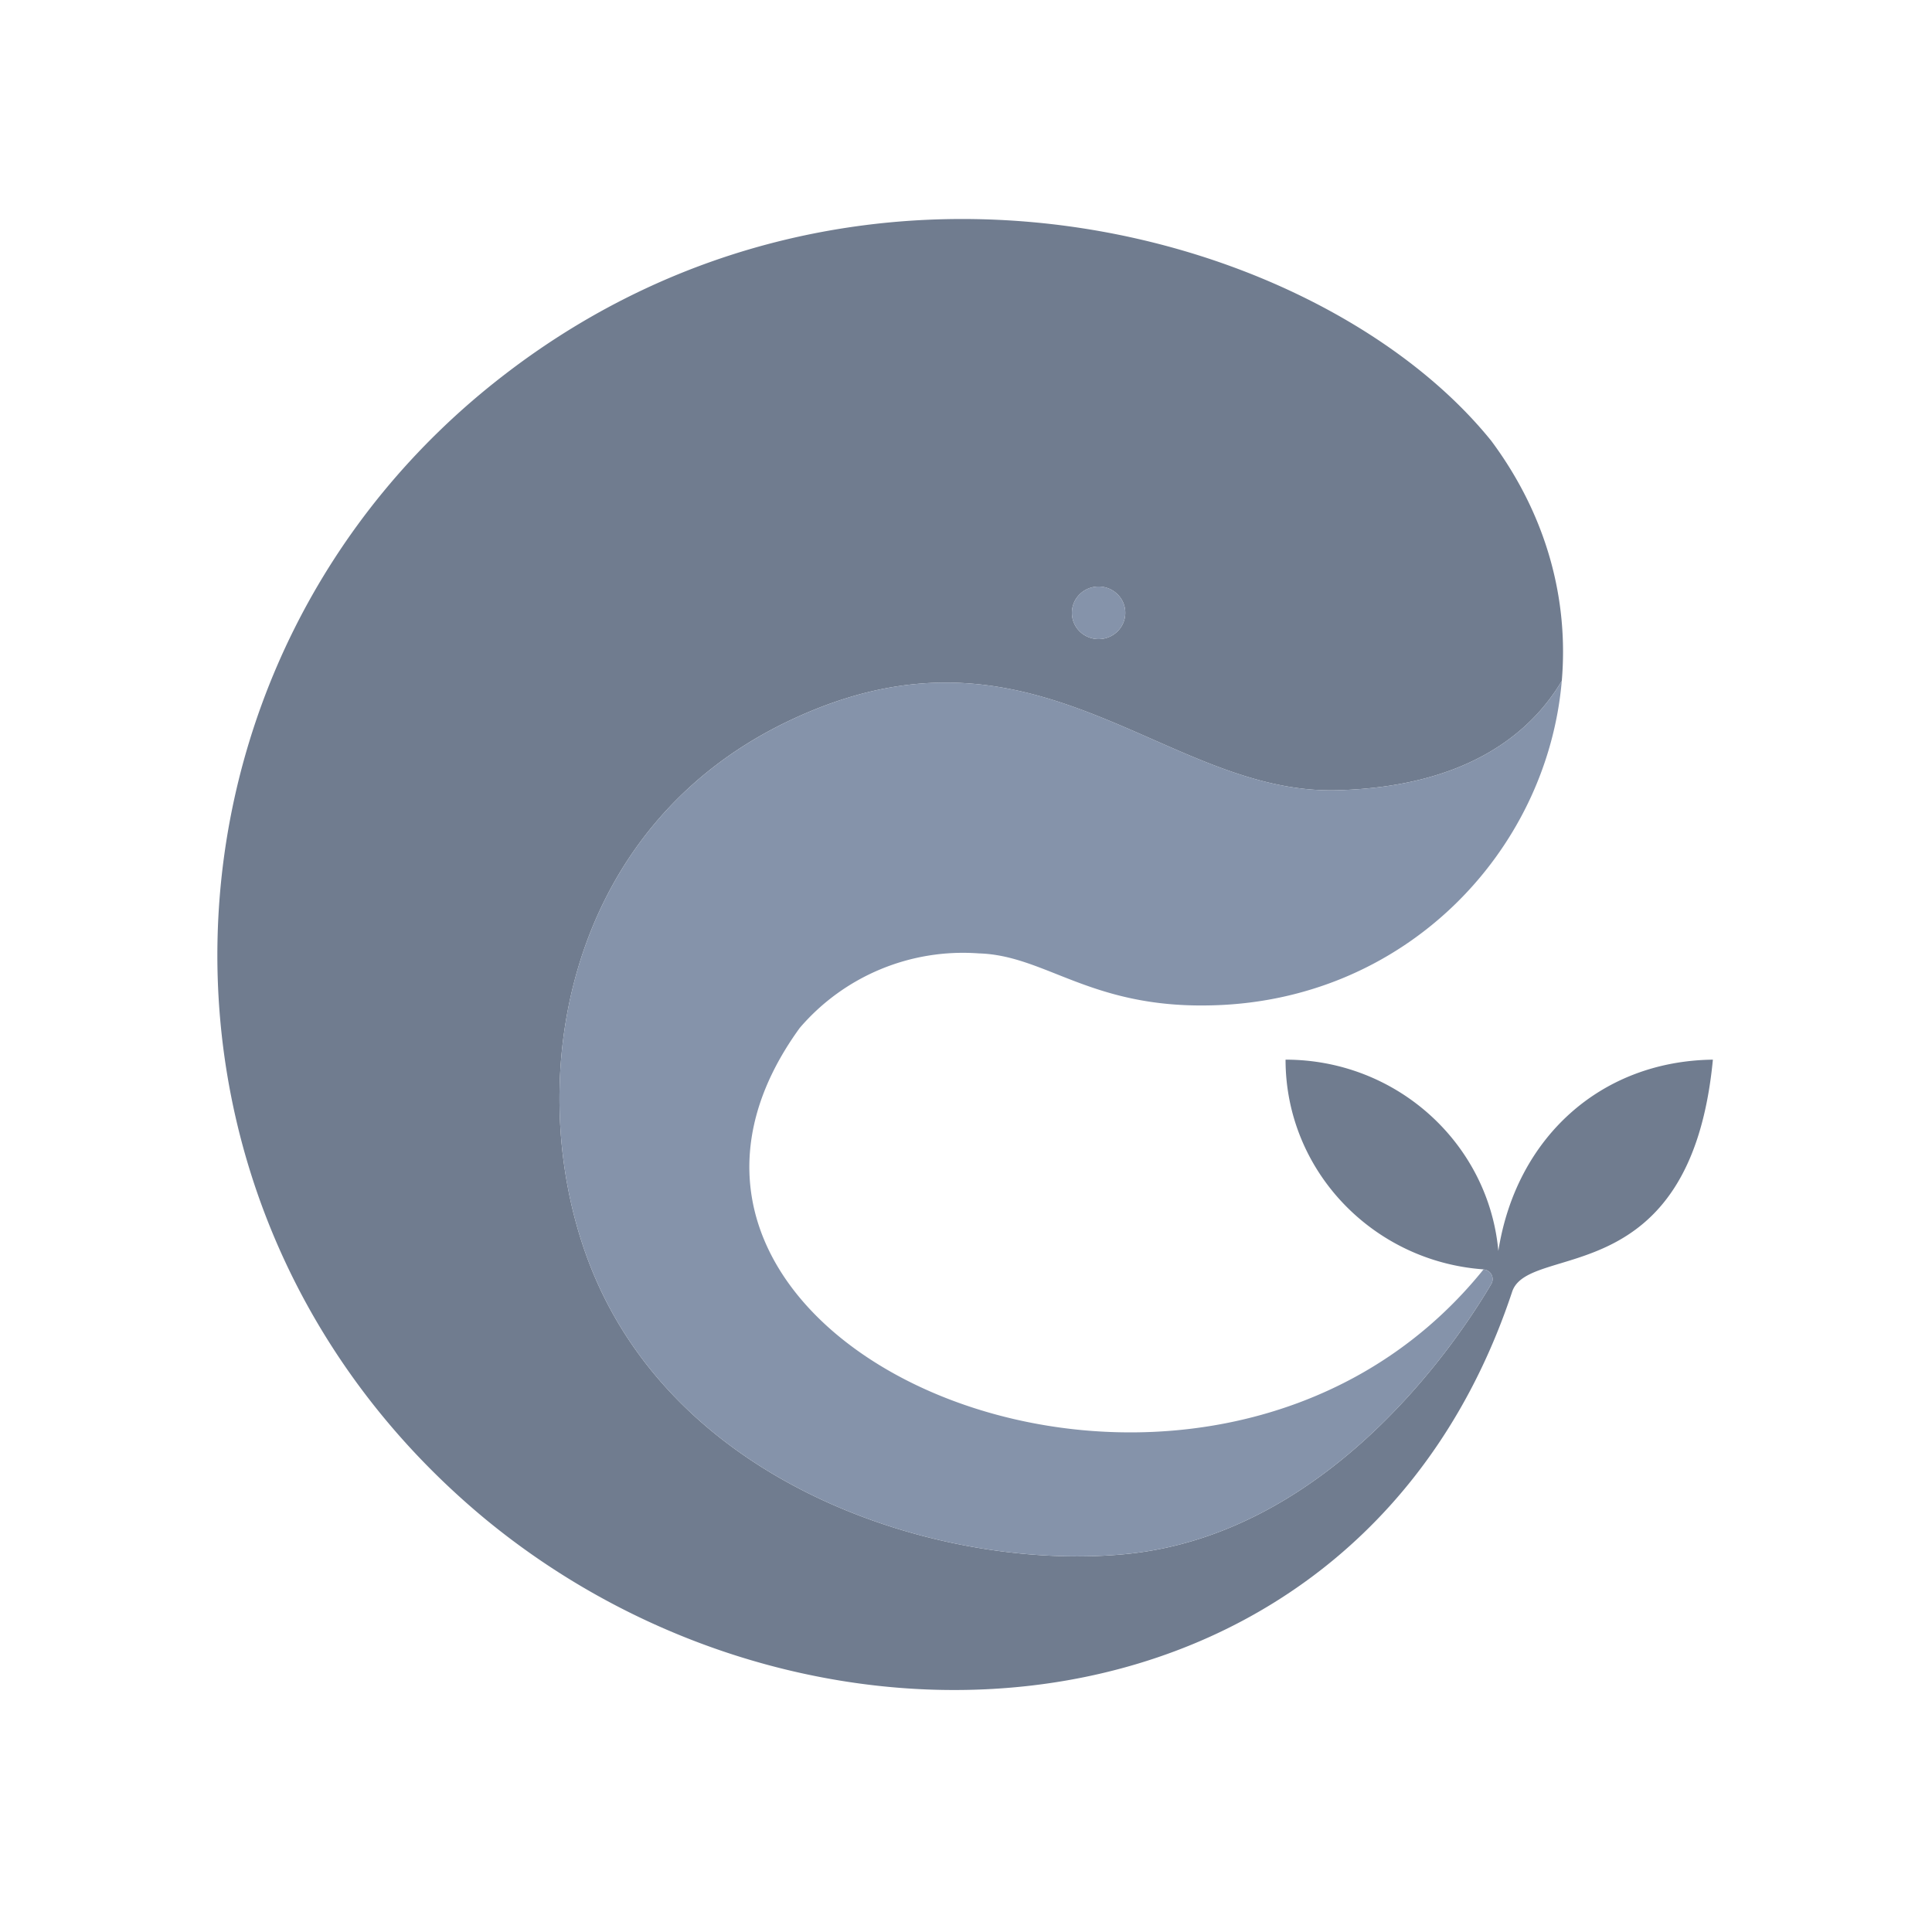
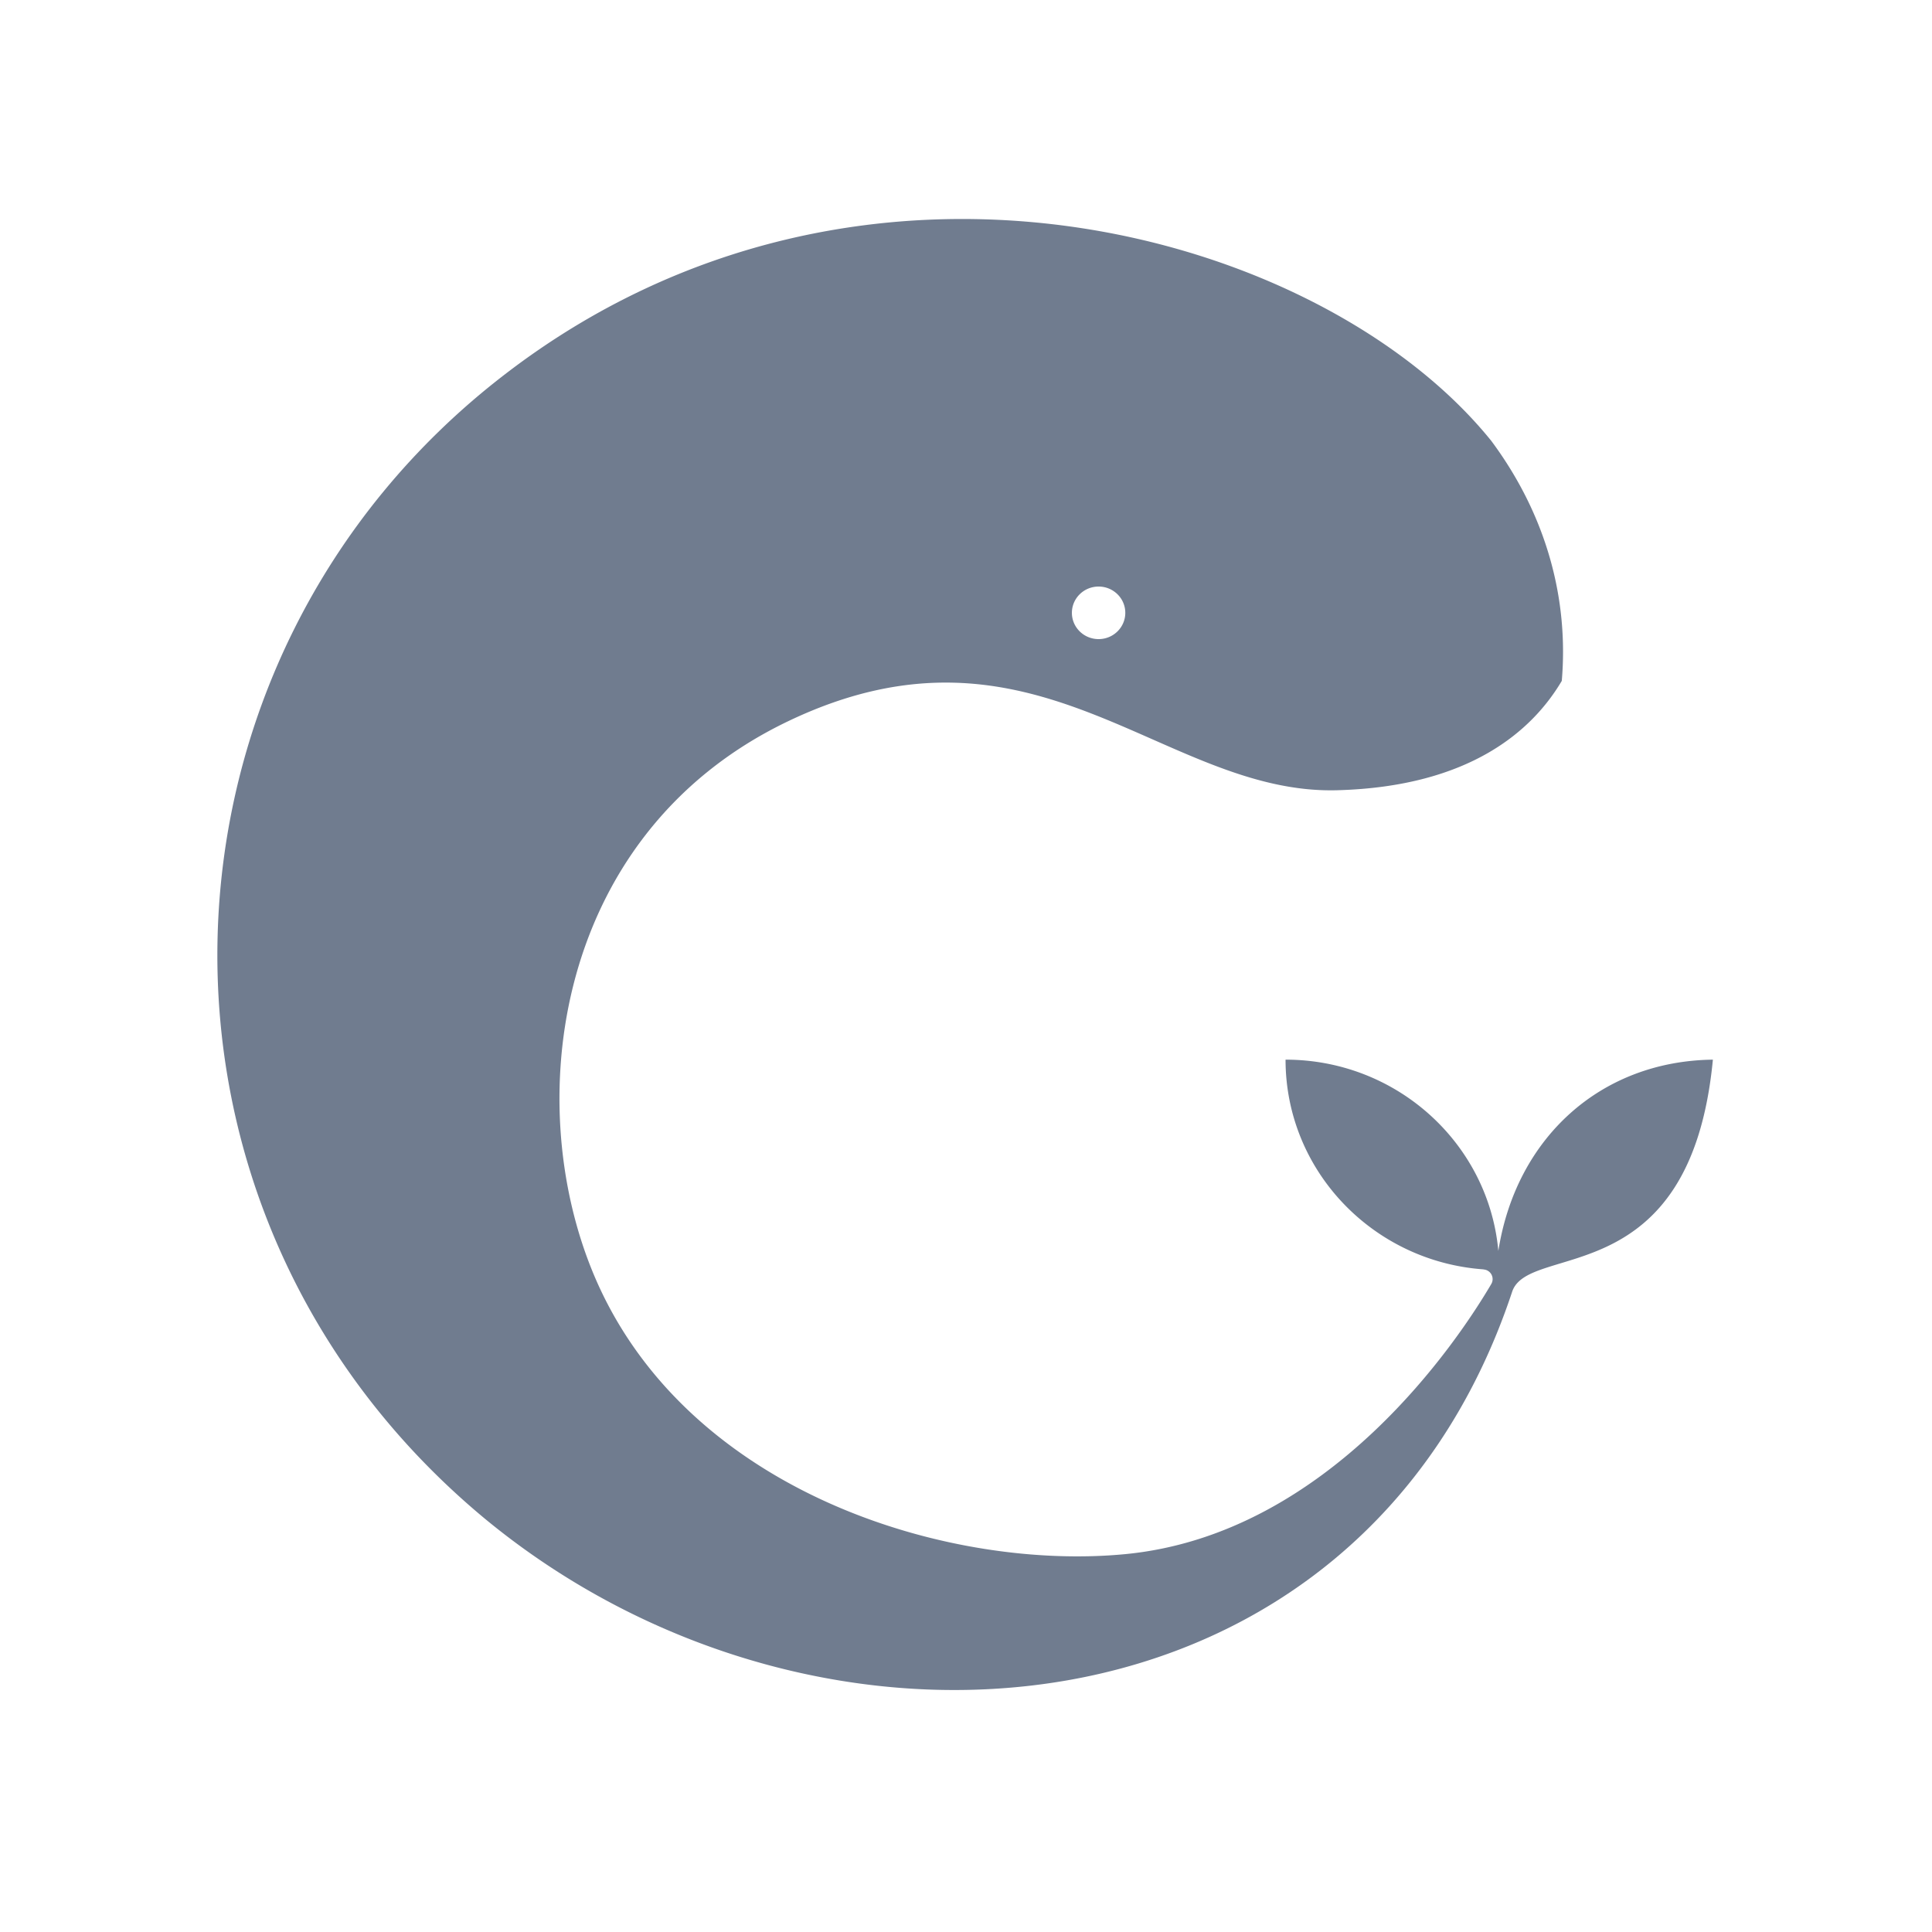
<svg xmlns="http://www.w3.org/2000/svg" t="1716296001983" class="icon" viewBox="0 0 1024 1024" version="1.1" p-id="2700" width="256" height="256">
  <path d="M582.272 310.886c7.821 0 14.157 6.234 14.157 13.926 0 7.693-6.336 13.926-14.144 13.926-7.821 0-14.157-6.234-14.157-13.926 0-7.693 6.336-13.926 14.157-13.926m211.866 352.09c-5.184-56.806-53.696-101.338-112.781-101.338 0 58.803 46.285 106.97 104.96 111.155l-0.051 0.051a5.12 5.12 0 0 1 4.147 7.68c-16.998 28.928-85.222 132.71-193.997 143.194-91.2 8.781-224.717-30.477-276.915-137.574-45.274-92.902-29.184-242.918 98.202-303.872 131.315-62.81 198.758 39.104 291.072 36.57 70.298-1.92 103.424-31.667 118.989-57.958 3.635-42.291-7.462-86.976-37.338-127.181C700.518 122.176 456.09 53.466 267.686 198.349 71.91 348.646 60.851 641.818 256.64 804.646c178.138 147.405 464.55 121.805 544.832-120 8.768-26.406 94.502 1.229 106.394-123.008-59.853 0.742-104.371 41.779-113.702 101.338" fill="#707C8F" p-id="2701" />
-   <path d="M708.8 418.842c-92.326 2.522-159.77-99.392-291.072-36.57-127.411 60.954-143.488 210.97-98.214 303.872 52.198 107.098 185.715 146.355 276.915 137.562 108.774-10.47 176.998-114.266 193.997-143.181a5.12 5.12 0 0 0-4.147-7.68c-147.942 183.654-486.118 42.598-362.419-128a113.92 113.92 0 0 1 94.912-39.526c35.2 0.998 58.79 28.736 121.715 27.571 103.936-1.587 179.494-81.357 187.29-172.006-15.578 26.291-48.691 56.038-118.976 57.958M582.272 338.739c7.821 0 14.157-6.234 14.157-13.926 0-7.693-6.336-13.939-14.144-13.939-7.821 0-14.157 6.246-14.157 13.939 0 7.68 6.336 13.926 14.157 13.926" fill="#8593AA" p-id="2702" />
</svg>